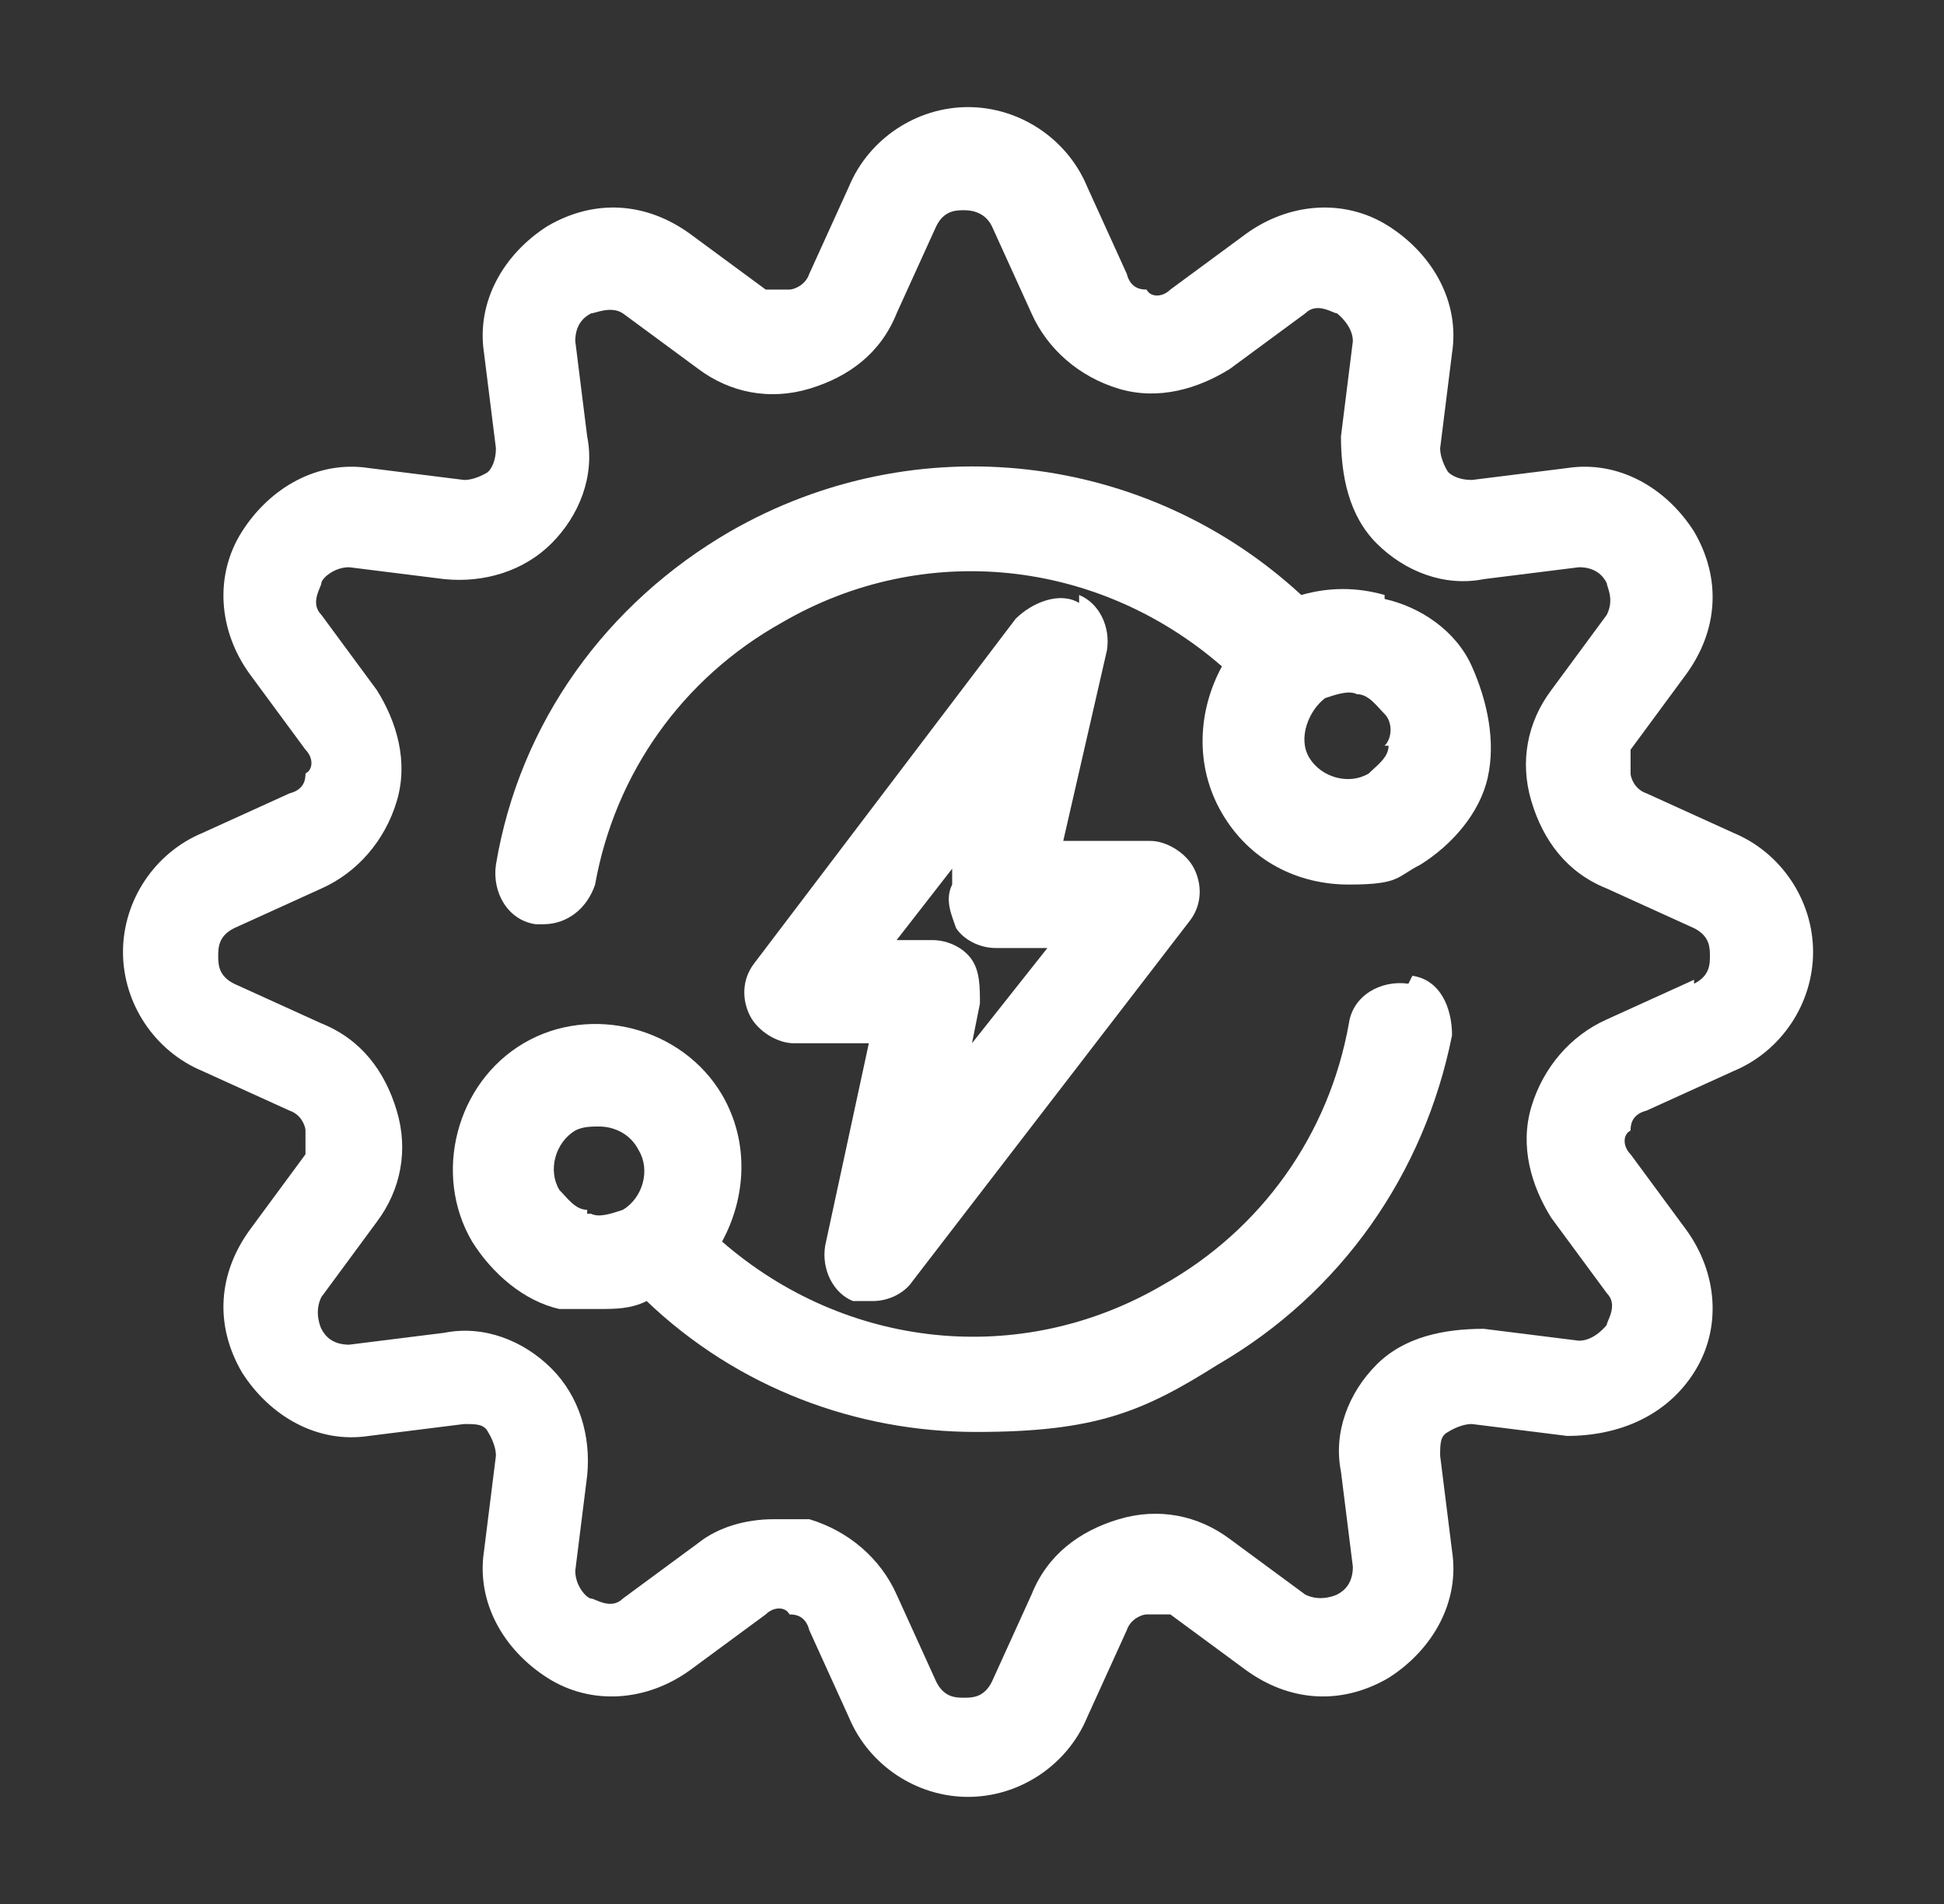
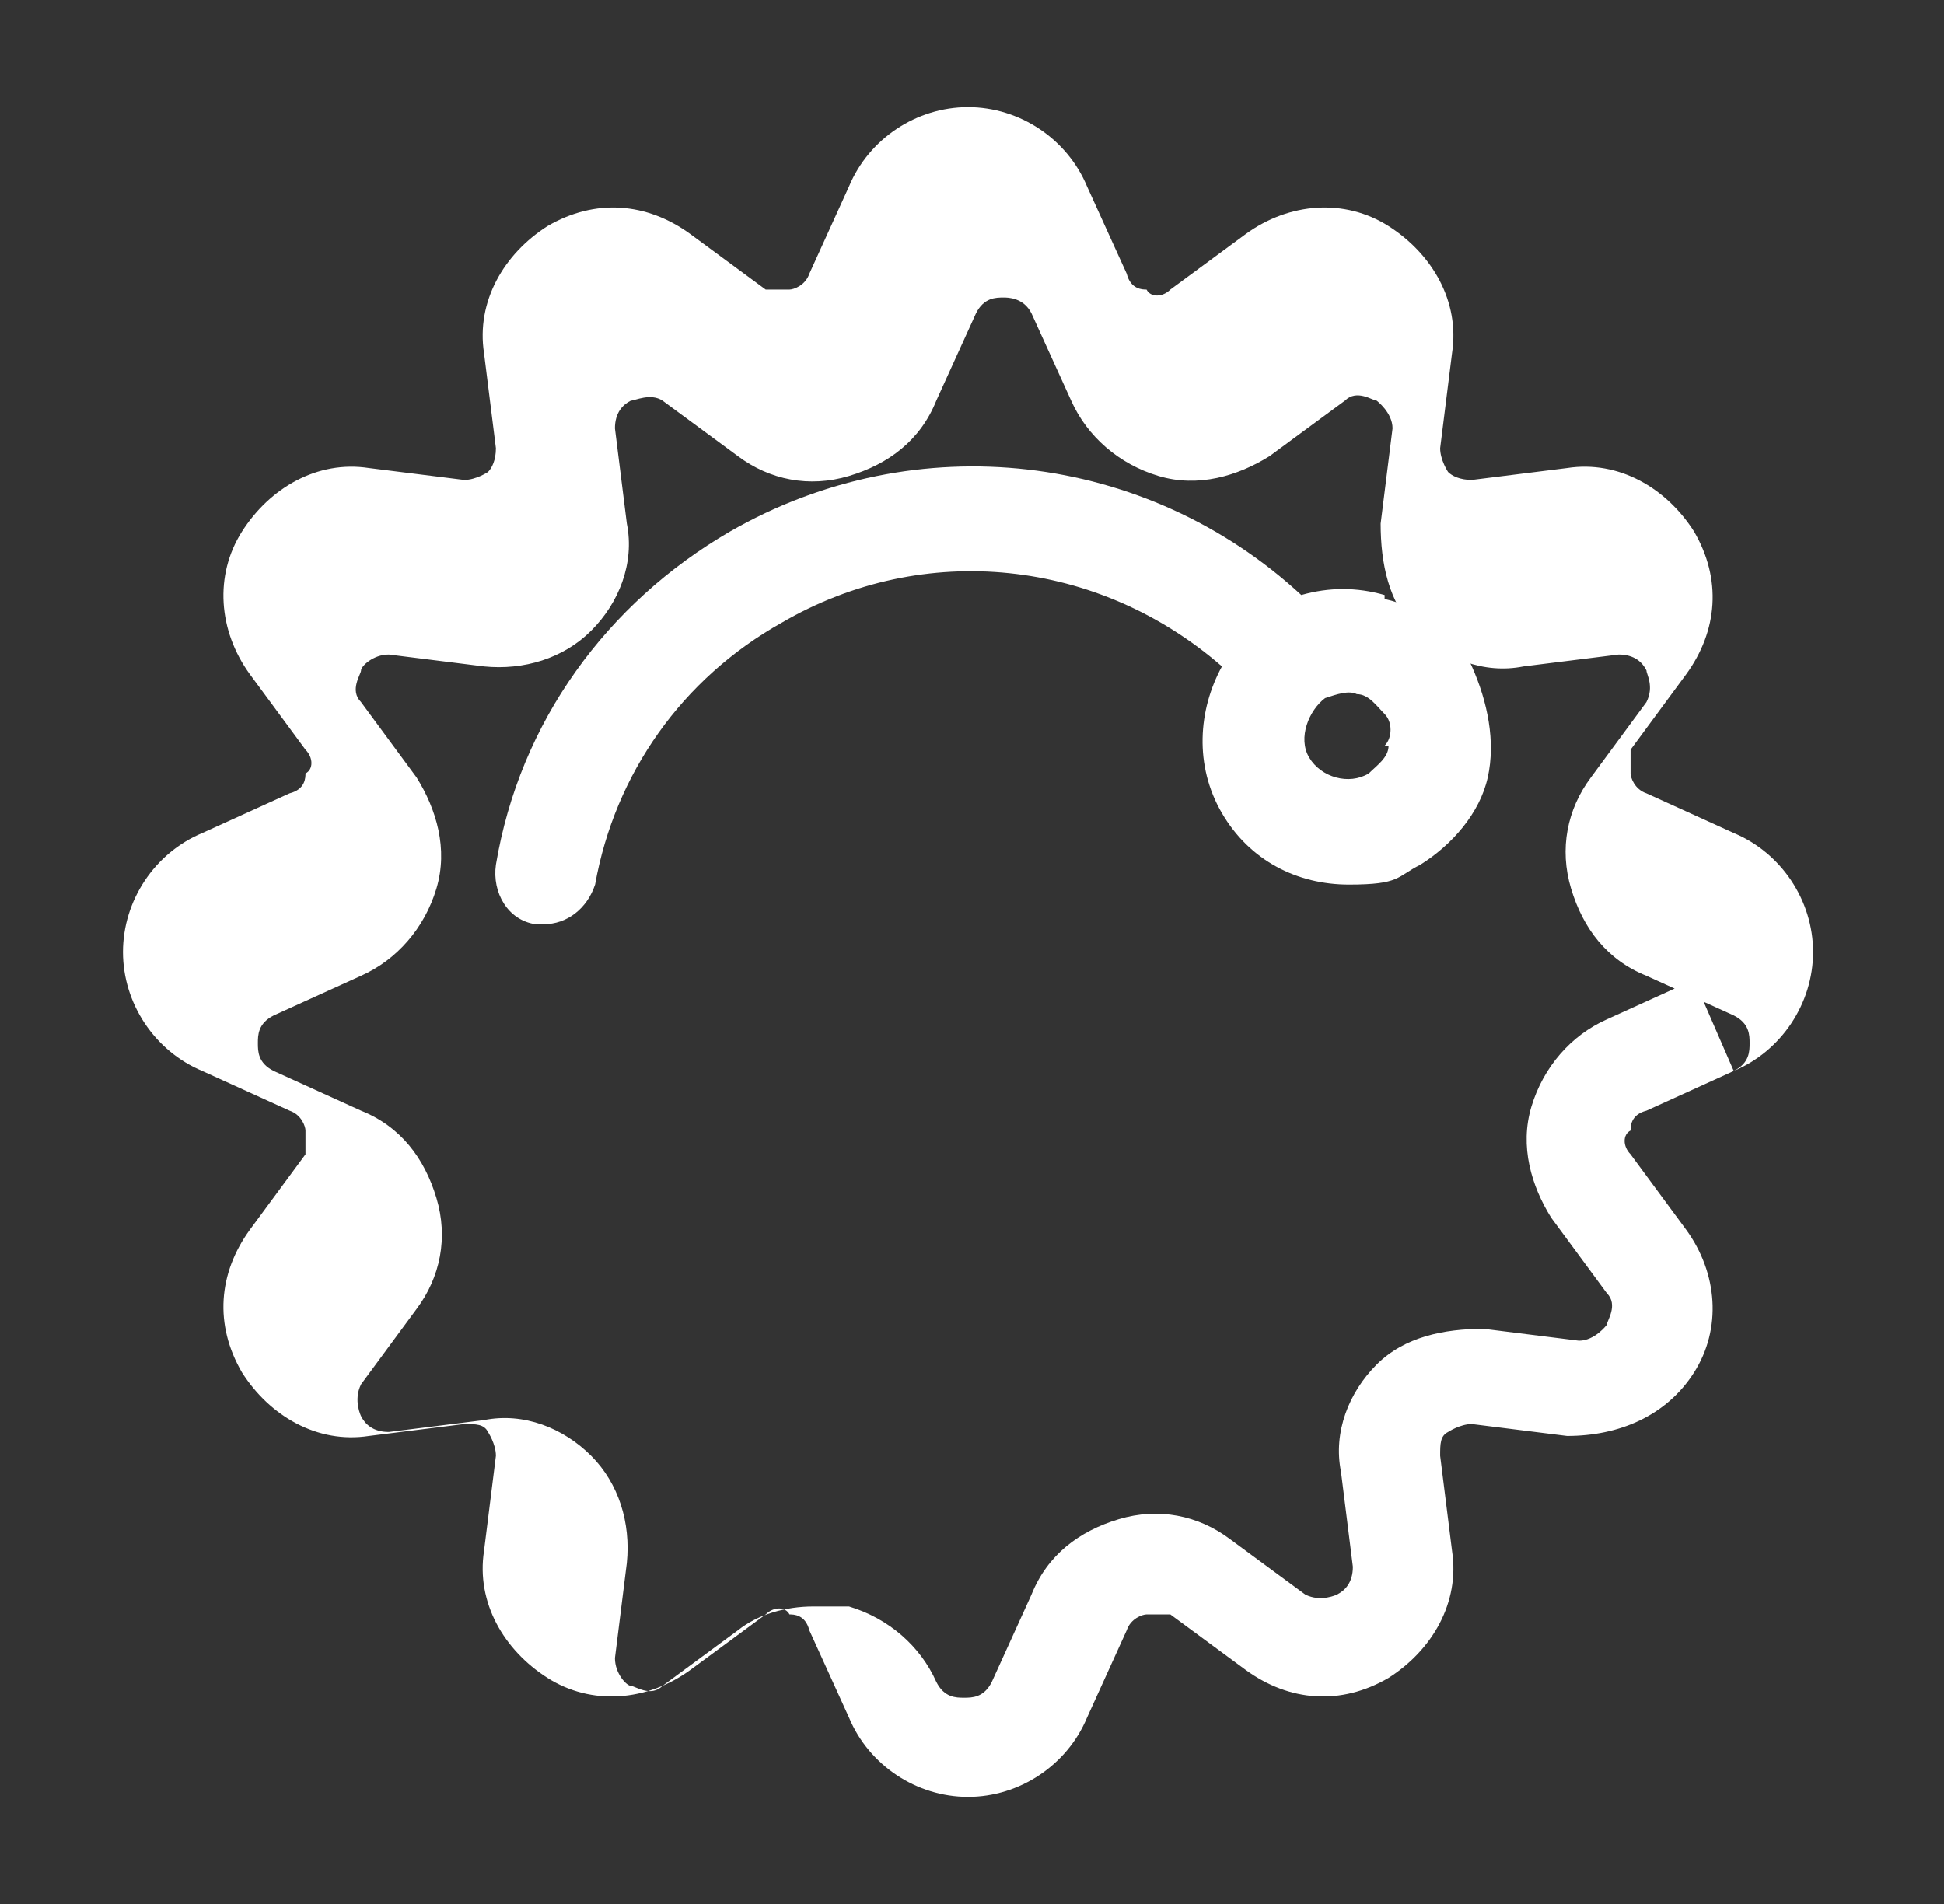
<svg xmlns="http://www.w3.org/2000/svg" id="Layer_1" data-name="Layer 1" version="1.1" viewBox="0 0 49 48">
  <rect x="0" y="0" width="49" height="48" fill="#333333" stroke="none" />
  <defs>
    <style>
      .cls-1 {
        fill: #fff;
        stroke-width: 0px;
      }
    </style>
  </defs>
-   <path class="cls-1" d="M35.5,24.8c-.7-.1-1.4.3-1.5,1-.5,2.8-2.2,5.2-4.7,6.6-3.6,2.1-8,1.6-11.1-1.1.6-1.1.7-2.5,0-3.7-1-1.7-3.3-2.3-5-1.3s-2.3,3.3-1.3,5c.5.8,1.3,1.5,2.2,1.7.3,0,.6,0,1,0s.8,0,1.2-.2c2.3,2.2,5.3,3.3,8.3,3.3s4.2-.5,6.1-1.7c3.1-1.8,5.2-4.8,5.9-8.3,0-.7-.3-1.4-1-1.5h0ZM14.8,30.5c-.3,0-.5-.3-.7-.5-.3-.5-.1-1.2.4-1.5.2-.1.4-.1.6-.1.4,0,.8.2,1,.6.3.5.1,1.2-.4,1.5-.3.1-.6.2-.8.1h-.1Z" />
-   <path class="cls-1" d="M43.7,21l-2.2-1c-.3-.1-.4-.4-.4-.5s0-.4,0-.6l1.4-1.9c.8-1.1.9-2.4.2-3.6-.7-1.1-1.9-1.8-3.2-1.6l-2.4.3c-.3,0-.5-.1-.6-.2,0,0-.2-.3-.2-.6l.3-2.4c.2-1.3-.5-2.5-1.6-3.2s-2.5-.6-3.6.2l-1.9,1.4c-.2.2-.5.2-.6,0-.1,0-.4,0-.5-.4l-1-2.2c-.5-1.2-1.7-2-3-2h0c-1.3,0-2.5.8-3,2l-1,2.2c-.1.3-.4.4-.5.4s-.4,0-.6,0l-1.9-1.4c-1.1-.8-2.4-.9-3.6-.2-1.1.7-1.8,1.9-1.6,3.2l.3,2.4c0,.3-.1.5-.2.6,0,0-.3.2-.6.2l-2.4-.3c-1.3-.2-2.5.5-3.2,1.6s-.6,2.5.2,3.6l1.4,1.9c.2.2.2.5,0,.6,0,.1,0,.4-.4.5l-2.2,1c-1.2.5-2,1.7-2,3s.8,2.5,2,3l2.2,1c.3.1.4.4.4.5s0,.4,0,.6l-1.4,1.9c-.8,1.1-.9,2.4-.2,3.6.7,1.1,1.9,1.8,3.2,1.6l2.4-.3c.3,0,.5,0,.6.2,0,0,.2.3.2.6l-.3,2.4c-.2,1.3.5,2.5,1.6,3.2s2.5.6,3.6-.2l1.9-1.4c.2-.2.5-.2.6,0,.1,0,.4,0,.5.4l1,2.2c.5,1.2,1.7,2,3,2s2.5-.8,3-2l1-2.2c.1-.3.4-.4.5-.4s.4,0,.6,0l1.9,1.4c1.1.8,2.4.9,3.6.2,1.1-.7,1.8-1.9,1.6-3.2l-.3-2.4c0-.3,0-.5.2-.6,0,0,.3-.2.6-.2l2.4.3c1.3,0,2.5-.5,3.2-1.6s.6-2.5-.2-3.6l-1.4-1.9c-.2-.2-.2-.5,0-.6,0-.1,0-.4.4-.5l2.2-1c1.2-.5,2-1.7,2-3s-.8-2.5-2-3ZM42.7,24.7l-2.2,1c-.9.4-1.6,1.2-1.9,2.2s0,2,.5,2.8l1.4,1.9c.3.3,0,.7,0,.8,0,0-.3.4-.7.4l-2.4-.3c-1,0-2,.2-2.7.9s-1.1,1.7-.9,2.7l.3,2.4c0,.4-.2.6-.4.7,0,0-.4.2-.8,0l-1.9-1.4c-.8-.6-1.8-.8-2.8-.5s-1.8.9-2.2,1.9l-1,2.2c-.2.4-.5.4-.7.4s-.5,0-.7-.4l-1-2.2c-.4-.9-1.2-1.6-2.2-1.9-.3,0-.6,0-.9,0-.7,0-1.4.2-1.9.6l-1.9,1.4c-.3.3-.7,0-.8,0-.1,0-.4-.3-.4-.7l.3-2.4c.1-1-.2-2-.9-2.7s-1.7-1.1-2.7-.9l-2.4.3c-.4,0-.6-.2-.7-.4,0,0-.2-.4,0-.8l1.4-1.9c.6-.8.8-1.8.5-2.8s-.9-1.8-1.9-2.2l-2.2-1c-.4-.2-.4-.5-.4-.7s0-.5.4-.7l2.2-1c.9-.4,1.6-1.2,1.9-2.2.3-1,0-2-.5-2.8l-1.4-1.9c-.3-.3,0-.7,0-.8,0-.1.3-.4.7-.4l2.4.3c1,.1,2-.2,2.7-.9s1.1-1.7.9-2.7l-.3-2.4c0-.4.2-.6.4-.7.1,0,.5-.2.8,0l1.9,1.4c.8.6,1.8.8,2.8.5s1.8-.9,2.2-1.9l1-2.2c.2-.4.5-.4.7-.4h0c.1,0,.5,0,.7.4l1,2.2c.4.9,1.2,1.6,2.2,1.9,1,.3,2,0,2.8-.5l1.9-1.4c.3-.3.7,0,.8,0,0,0,.4.3.4.7l-.3,2.4c0,1,.2,2,.9,2.7s1.7,1.1,2.7.9l2.4-.3c.4,0,.6.2.7.4,0,.1.2.4,0,.8l-1.4,1.9c-.6.8-.8,1.8-.5,2.8s.9,1.8,1.9,2.2l2.2,1c.4.2.4.5.4.7s0,.5-.4.7Z" />
-   <path class="cls-1" d="M27.2,15.2c-.5-.3-1.2,0-1.6.4l-6.6,8.7c-.3.4-.3.9-.1,1.3s.7.7,1.1.7h1.9l-1.1,5.1c-.1.6.2,1.2.7,1.4.2,0,.4,0,.5,0,.4,0,.8-.2,1-.5l7-9.1c.3-.4.3-.9.1-1.3-.2-.4-.7-.7-1.1-.7h-2.2l1.1-4.8c.1-.6-.2-1.2-.7-1.4h0ZM24.5,26.3l.2-1c0-.4,0-.8-.2-1.1-.2-.3-.6-.5-1-.5h-.9l1.4-1.8v.4c-.2.4,0,.8.1,1.1.2.3.6.5,1,.5h1.3l-1.9,2.4Z" />
+   <path class="cls-1" d="M43.7,21l-2.2-1c-.3-.1-.4-.4-.4-.5s0-.4,0-.6l1.4-1.9c.8-1.1.9-2.4.2-3.6-.7-1.1-1.9-1.8-3.2-1.6l-2.4.3c-.3,0-.5-.1-.6-.2,0,0-.2-.3-.2-.6l.3-2.4c.2-1.3-.5-2.5-1.6-3.2s-2.5-.6-3.6.2l-1.9,1.4c-.2.2-.5.2-.6,0-.1,0-.4,0-.5-.4l-1-2.2c-.5-1.2-1.7-2-3-2h0c-1.3,0-2.5.8-3,2l-1,2.2c-.1.3-.4.4-.5.4s-.4,0-.6,0l-1.9-1.4c-1.1-.8-2.4-.9-3.6-.2-1.1.7-1.8,1.9-1.6,3.2l.3,2.4c0,.3-.1.5-.2.6,0,0-.3.2-.6.2l-2.4-.3c-1.3-.2-2.5.5-3.2,1.6s-.6,2.5.2,3.6l1.4,1.9c.2.2.2.5,0,.6,0,.1,0,.4-.4.5l-2.2,1c-1.2.5-2,1.7-2,3s.8,2.5,2,3l2.2,1c.3.1.4.4.4.5s0,.4,0,.6l-1.4,1.9c-.8,1.1-.9,2.4-.2,3.6.7,1.1,1.9,1.8,3.2,1.6l2.4-.3c.3,0,.5,0,.6.2,0,0,.2.3.2.6l-.3,2.4c-.2,1.3.5,2.5,1.6,3.2s2.5.6,3.6-.2l1.9-1.4c.2-.2.5-.2.6,0,.1,0,.4,0,.5.4l1,2.2c.5,1.2,1.7,2,3,2s2.5-.8,3-2l1-2.2c.1-.3.4-.4.5-.4s.4,0,.6,0l1.9,1.4c1.1.8,2.4.9,3.6.2,1.1-.7,1.8-1.9,1.6-3.2l-.3-2.4c0-.3,0-.5.2-.6,0,0,.3-.2.6-.2l2.4.3c1.3,0,2.5-.5,3.2-1.6s.6-2.5-.2-3.6l-1.4-1.9c-.2-.2-.2-.5,0-.6,0-.1,0-.4.4-.5l2.2-1c1.2-.5,2-1.7,2-3s-.8-2.5-2-3ZM42.7,24.7l-2.2,1c-.9.4-1.6,1.2-1.9,2.2s0,2,.5,2.8l1.4,1.9c.3.3,0,.7,0,.8,0,0-.3.4-.7.4l-2.4-.3c-1,0-2,.2-2.7.9s-1.1,1.7-.9,2.7l.3,2.4c0,.4-.2.6-.4.7,0,0-.4.2-.8,0l-1.9-1.4c-.8-.6-1.8-.8-2.8-.5s-1.8.9-2.2,1.9l-1,2.2c-.2.4-.5.4-.7.4s-.5,0-.7-.4c-.4-.9-1.2-1.6-2.2-1.9-.3,0-.6,0-.9,0-.7,0-1.4.2-1.9.6l-1.9,1.4c-.3.3-.7,0-.8,0-.1,0-.4-.3-.4-.7l.3-2.4c.1-1-.2-2-.9-2.7s-1.7-1.1-2.7-.9l-2.4.3c-.4,0-.6-.2-.7-.4,0,0-.2-.4,0-.8l1.4-1.9c.6-.8.8-1.8.5-2.8s-.9-1.8-1.9-2.2l-2.2-1c-.4-.2-.4-.5-.4-.7s0-.5.4-.7l2.2-1c.9-.4,1.6-1.2,1.9-2.2.3-1,0-2-.5-2.8l-1.4-1.9c-.3-.3,0-.7,0-.8,0-.1.3-.4.7-.4l2.4.3c1,.1,2-.2,2.7-.9s1.1-1.7.9-2.7l-.3-2.4c0-.4.2-.6.4-.7.1,0,.5-.2.8,0l1.9,1.4c.8.6,1.8.8,2.8.5s1.8-.9,2.2-1.9l1-2.2c.2-.4.5-.4.7-.4h0c.1,0,.5,0,.7.4l1,2.2c.4.9,1.2,1.6,2.2,1.9,1,.3,2,0,2.8-.5l1.9-1.4c.3-.3.7,0,.8,0,0,0,.4.3.4.7l-.3,2.4c0,1,.2,2,.9,2.7s1.7,1.1,2.7.9l2.4-.3c.4,0,.6.2.7.4,0,.1.2.4,0,.8l-1.4,1.9c-.6.8-.8,1.8-.5,2.8s.9,1.8,1.9,2.2l2.2,1c.4.2.4.5.4.7s0,.5-.4.7Z" />
  <path class="cls-1" d="M34.9,15c-.7-.2-1.4-.2-2.1,0-3.9-3.6-9.7-4.3-14.4-1.6-3.1,1.8-5.3,4.8-5.9,8.4-.1.7.3,1.4,1,1.5h.2c.6,0,1.1-.4,1.3-1,.5-2.8,2.2-5.2,4.7-6.6,3.6-2.1,8-1.6,11.1,1.1-.6,1.1-.7,2.5,0,3.7s1.9,1.8,3.2,1.8,1.2-.2,1.8-.5c.8-.5,1.5-1.3,1.7-2.2s0-1.9-.4-2.8-1.3-1.5-2.2-1.7h0ZM35,18.8c0,.3-.3.5-.5.7-.5.3-1.2.1-1.5-.4s0-1.2.4-1.5c.3-.1.6-.2.8-.1.3,0,.5.3.7.5s.2.6,0,.8Z" />
</svg>